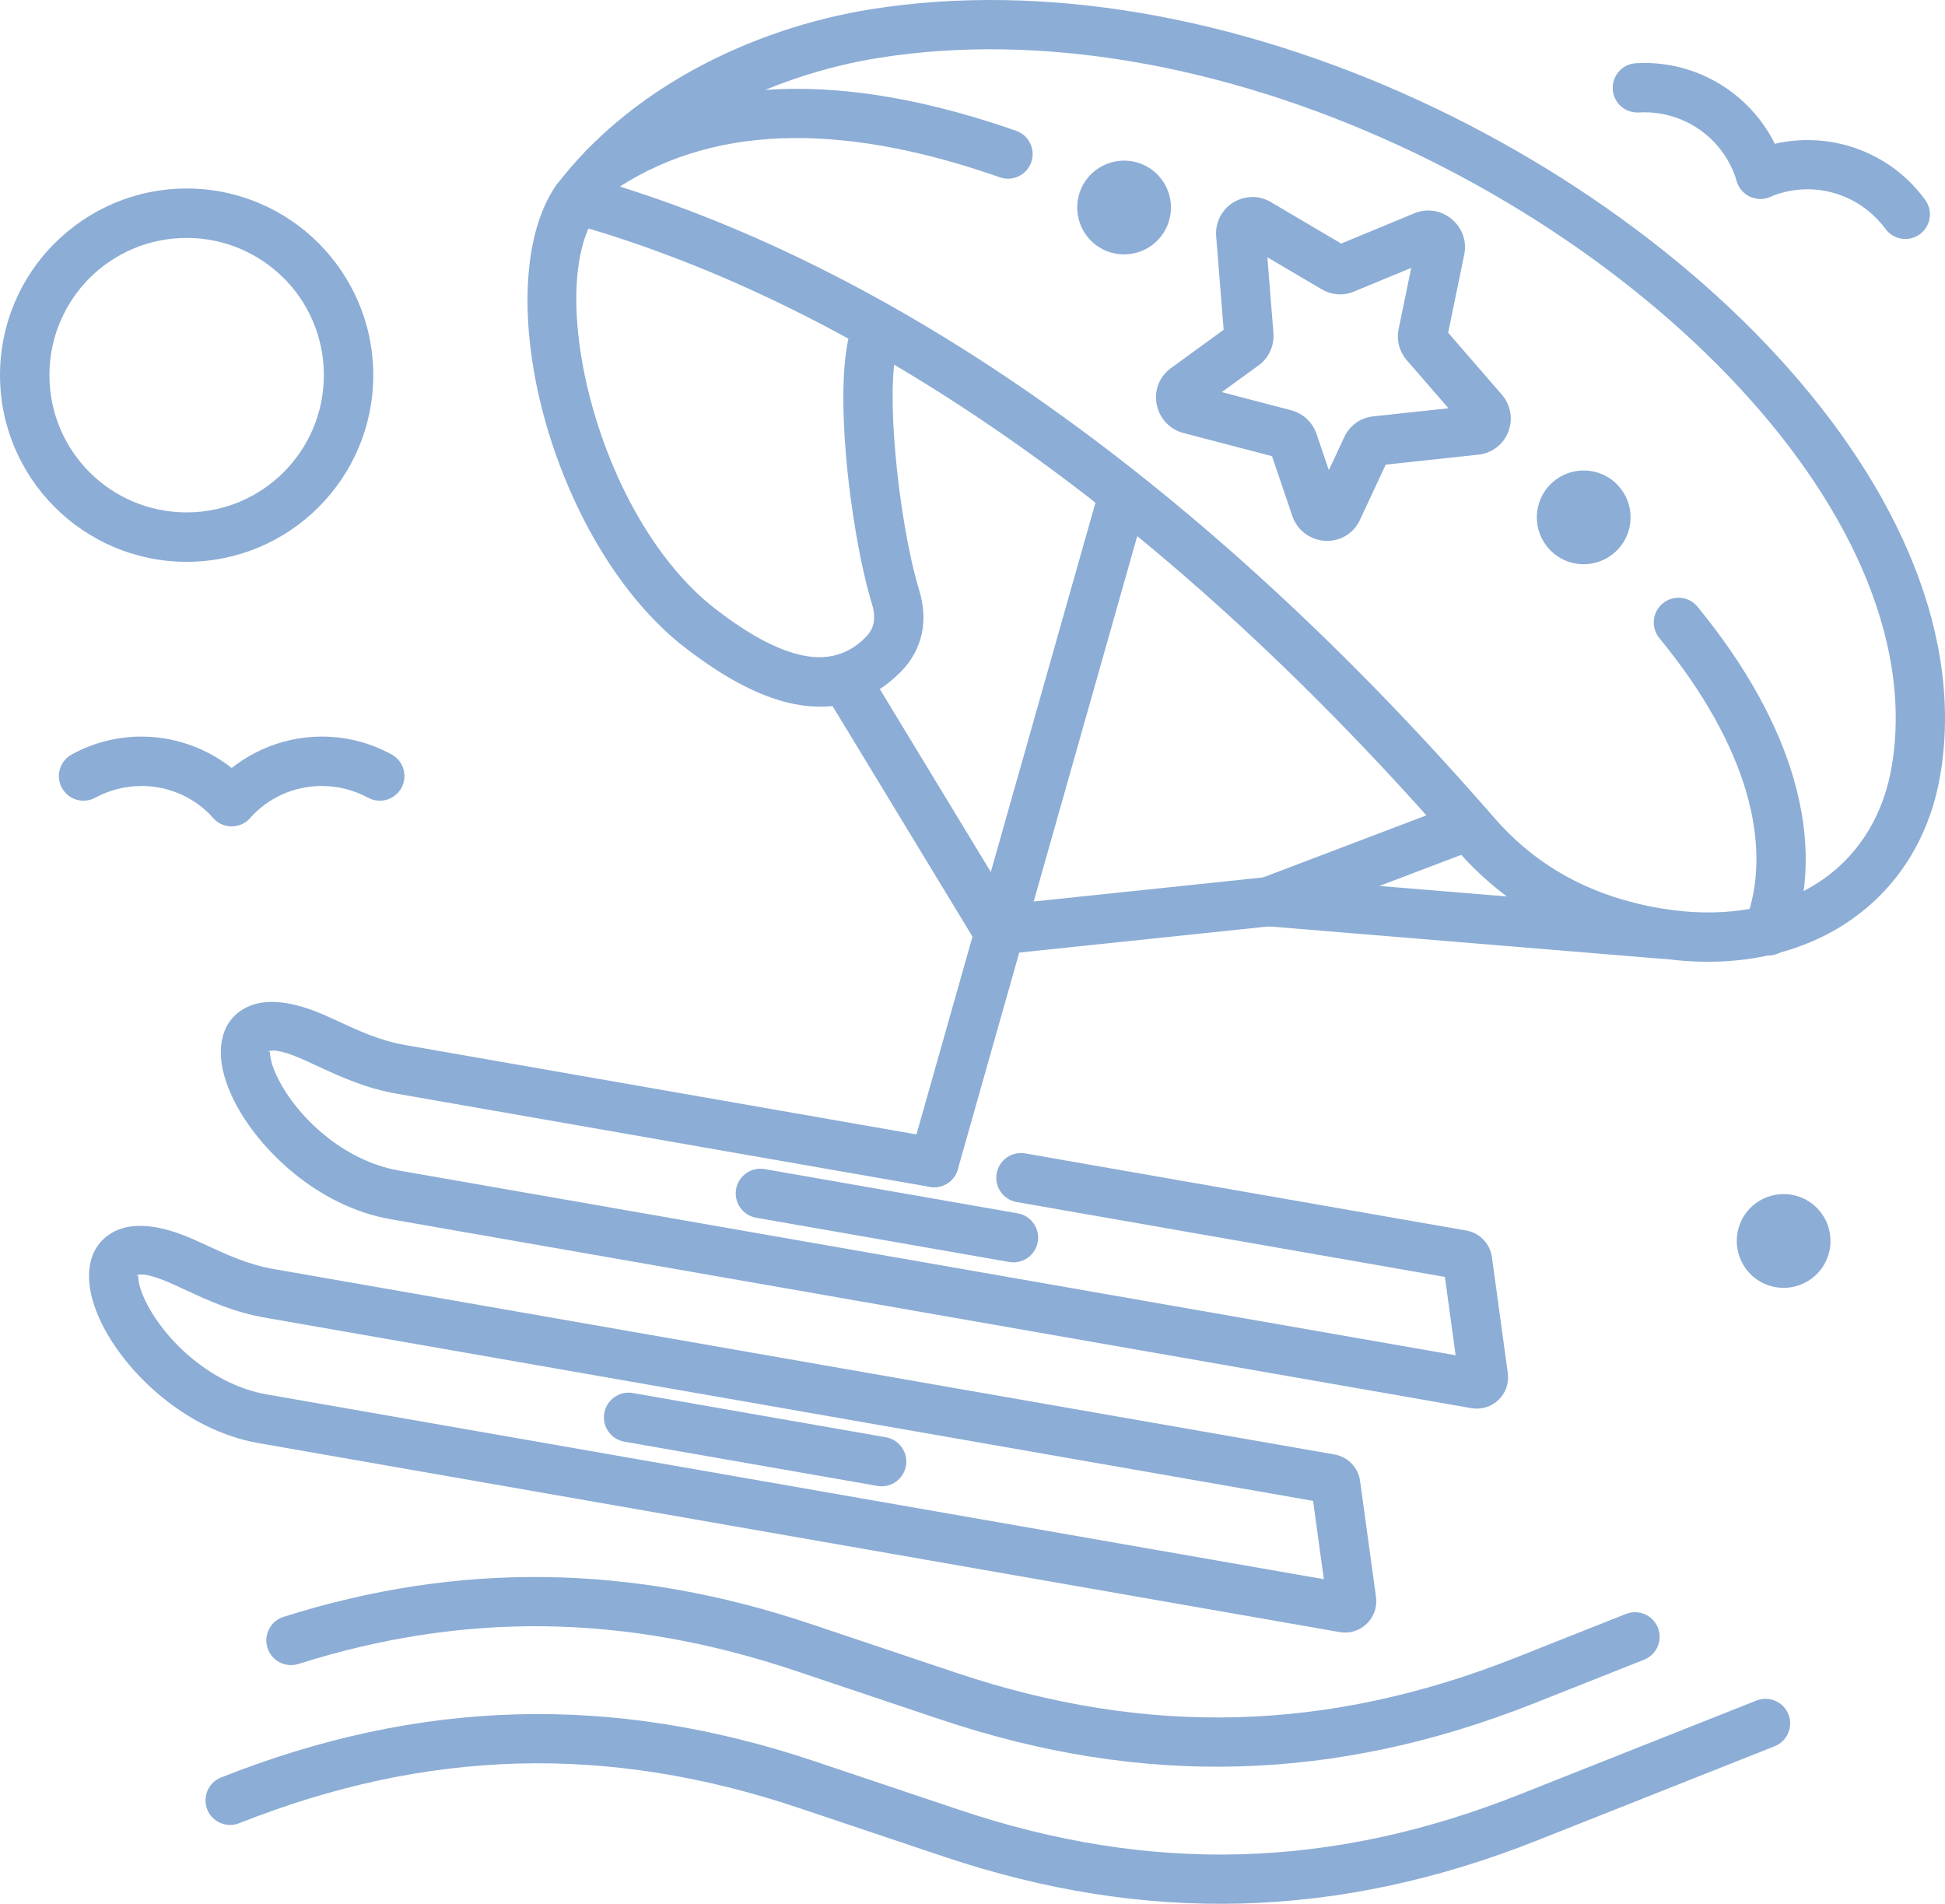
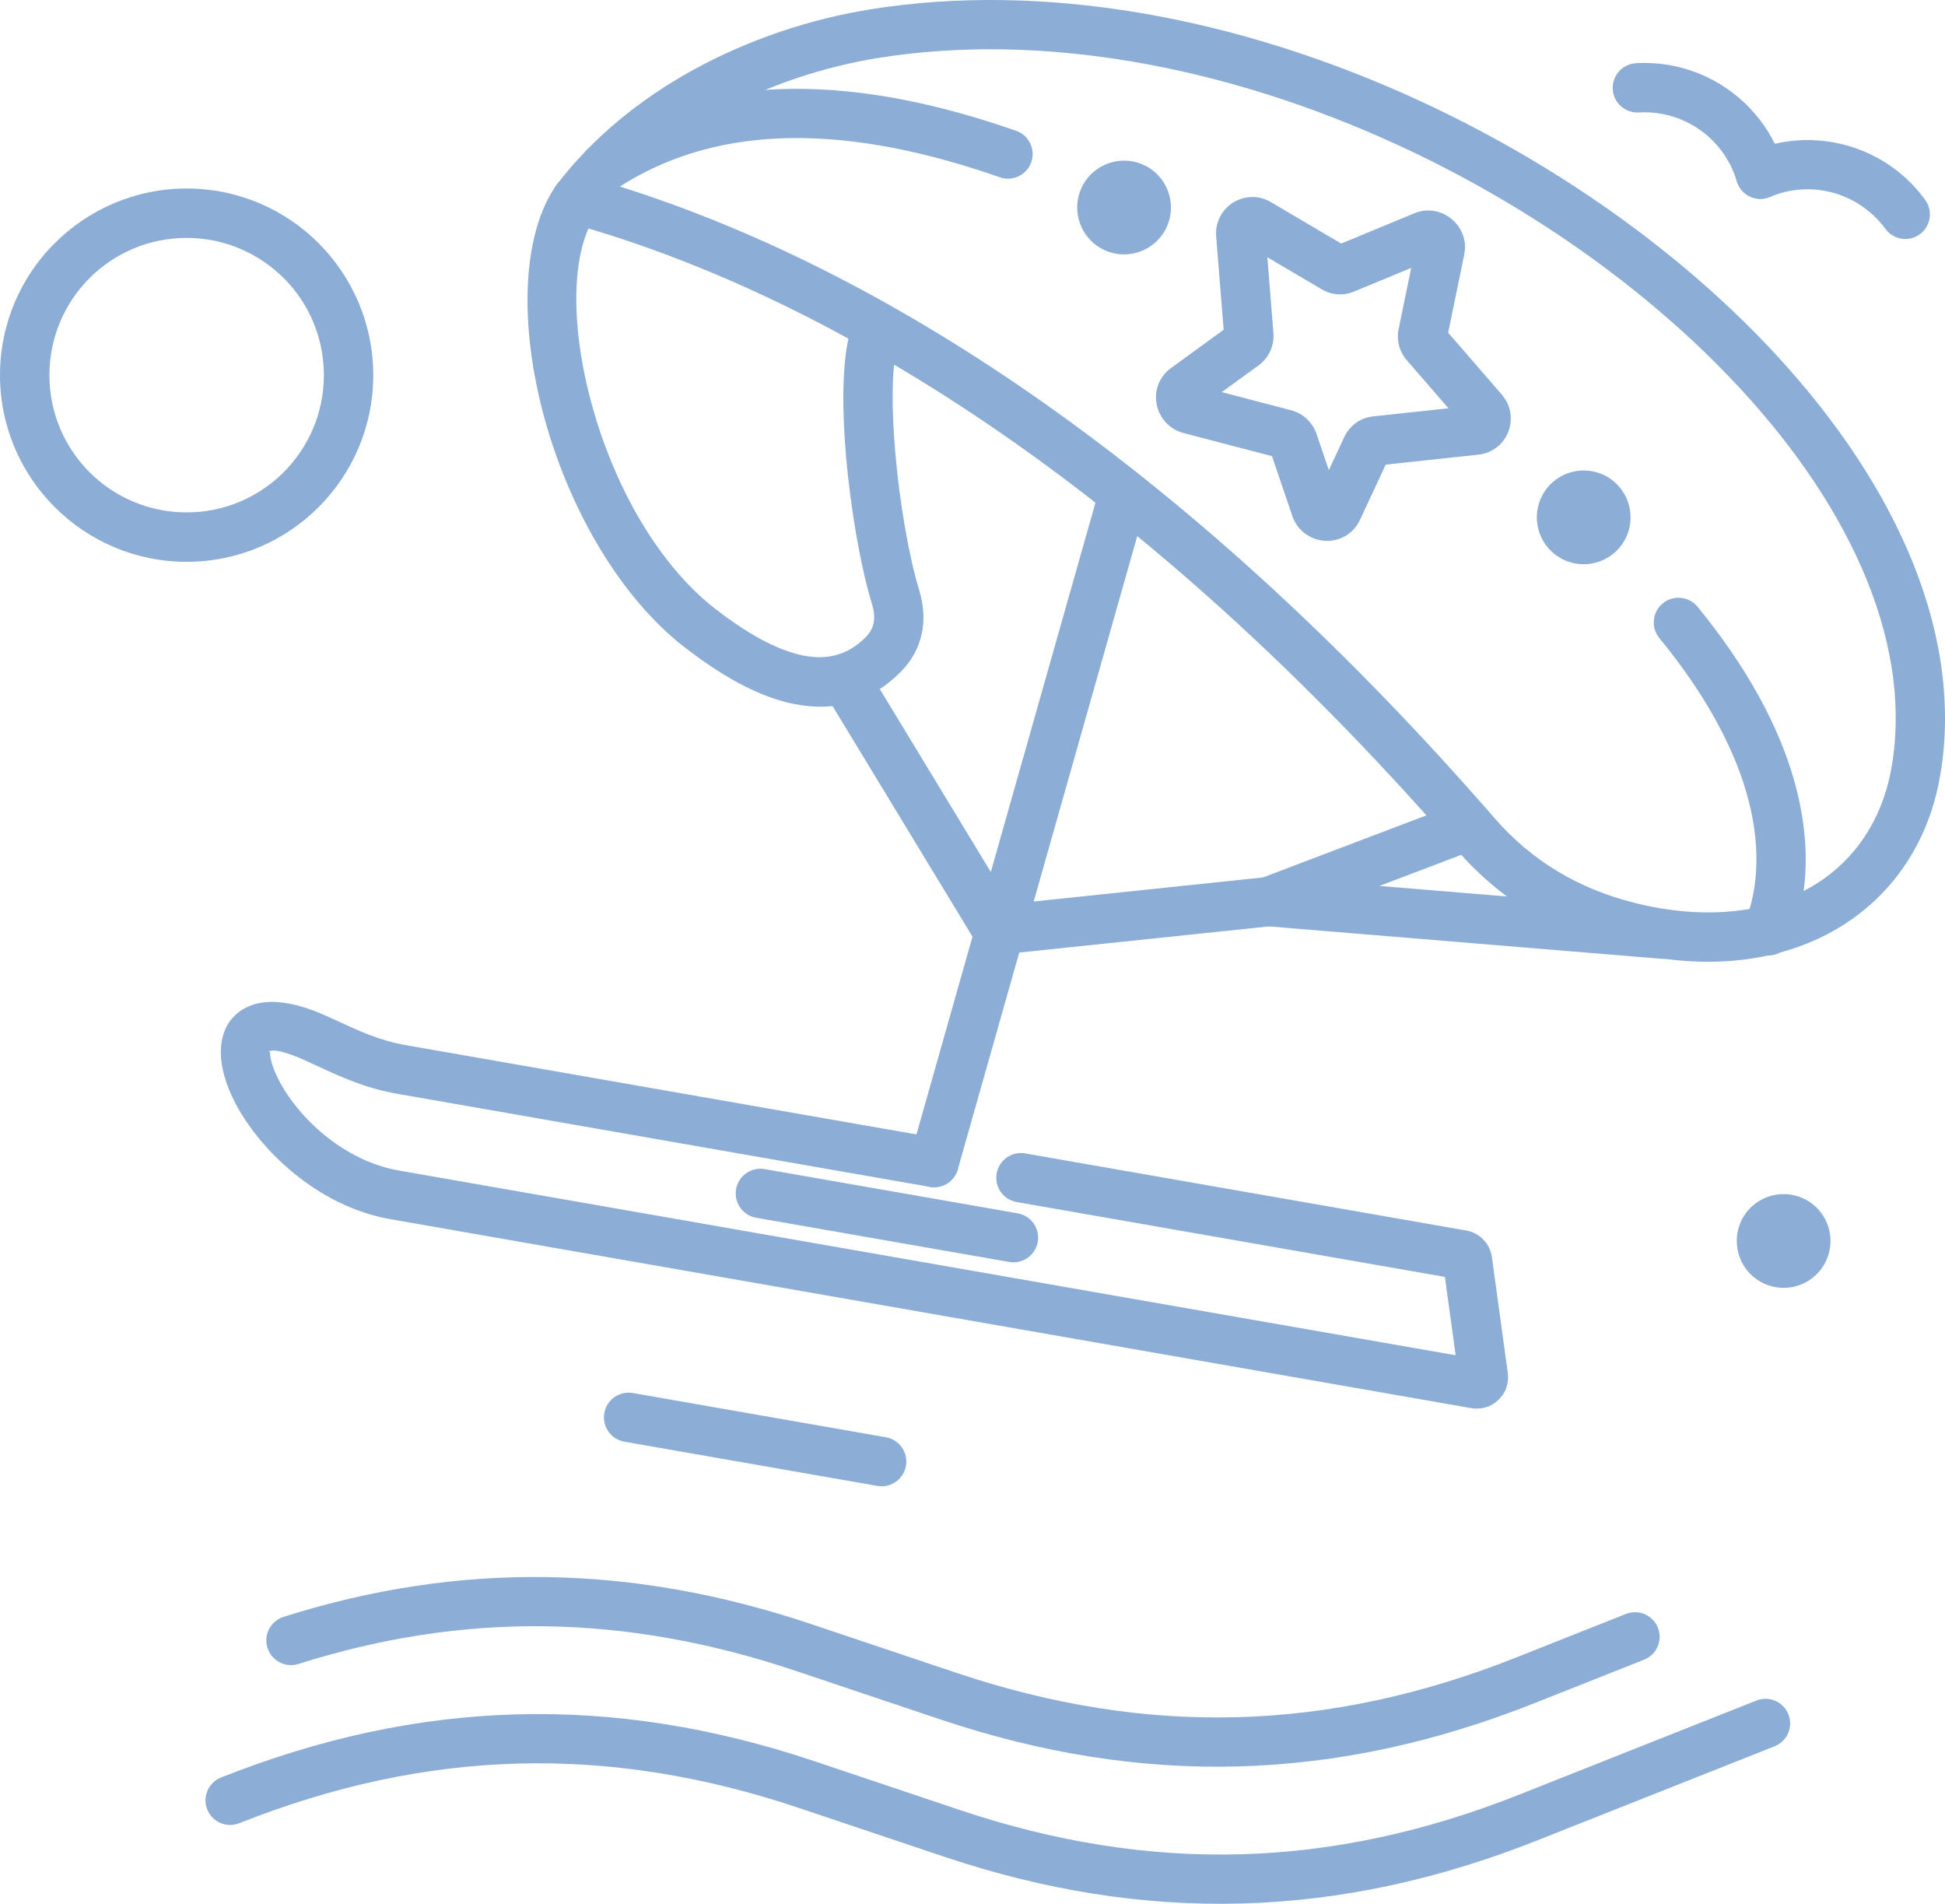
<svg xmlns="http://www.w3.org/2000/svg" xml:space="preserve" width="24.553mm" height="24.03mm" version="1.1" style="shape-rendering:geometricPrecision; text-rendering:geometricPrecision; image-rendering:optimizeQuality; fill-rule:evenodd; clip-rule:evenodd" viewBox="0 0 2454.28 2402.01">
  <defs>
    <style type="text/css">
   
    .fil1 {fill:#8CADD5}
    .fil0 {fill:#8CADD5;fill-rule:nonzero}
   
  </style>
  </defs>
  <g id="Layer_x0020_1">
    <g id="_2246806284224">
      <path class="fil0" d="M1838.77 1072.78c-178.77,-205.69 -365.76,-378.29 -555.94,-512.49 -186.66,-131.74 -376.14,-226.35 -563.69,-278.8 -16.54,-4.57 -26.25,-21.7 -21.68,-38.24 1.1,-3.95 2.91,-7.51 5.26,-10.58 45.86,-59.76 105.12,-107.37 169.88,-143.32 72.34,-40.14 151.75,-65.84 227.01,-77.78 109.75,-17.4 224.02,-14.57 337.51,4.45 240.16,40.28 477.89,153.27 662.52,300.62 186.54,148.88 319.85,333.76 348.72,515.91 7.71,48.61 8.05,96.99 0.11,144.39 -1.45,8.64 -3.19,16.93 -5.16,24.86 -18.93,75.43 -63.87,134.64 -127.29,171.22 -62.12,35.82 -141.53,49.37 -230.77,34.41 -12.66,-2.12 -25.38,-4.78 -38.05,-7.96 -41.42,-10.41 -79.78,-26.3 -114.76,-47.53 -34.99,-21.23 -66.3,-47.68 -93.66,-79.16zm-520.15 -563.39c194.15,137.01 384.91,313.06 567.15,522.73 23.15,26.65 49.52,48.94 78.81,66.72 29.32,17.8 61.98,31.26 97.72,40.22 11.42,2.87 22.49,5.2 33.18,6.99 74.62,12.52 139.78,1.89 189.63,-26.85 48.54,-28 83.06,-73.81 97.8,-132.5 1.67,-6.66 3.08,-13.34 4.19,-19.99 6.84,-40.8 6.54,-82.49 -0.11,-124.42 -26.33,-166.14 -151.04,-337.26 -326.07,-476.94 -176.94,-141.21 -404.47,-249.45 -634.02,-287.96 -107.29,-17.98 -214.84,-20.73 -317.53,-4.45 -68.58,10.88 -140.85,34.25 -206.55,70.71 -44.29,24.57 -85.55,55.1 -120.6,91.74 179.37,56.42 359.46,149.1 536.42,273.99z" />
      <path class="fil0" d="M701.85 233.75c9.82,-14.11 29.24,-17.6 43.35,-7.8 14.11,9.82 17.6,29.24 7.8,43.36 -33.71,48.35 -33.09,144.24 -5.68,243.13 26.48,95.55 78,191.8 148.2,250.14 44.09,35.21 84.15,57.93 119.04,64.68 29.64,5.75 55.85,-1.13 77.81,-23.33 5.2,-5.26 8.52,-11.12 9.85,-17.37 1.51,-7.05 0.9,-15.22 -1.87,-24.29 -14.27,-46.81 -27.04,-119.56 -32.83,-187.4 -5.19,-60.74 -4.86,-119.06 4.74,-154.47 4.44,-16.6 21.51,-26.47 38.11,-22.04 16.6,4.44 26.47,21.51 22.04,38.11 -7.59,27.99 -7.45,78.77 -2.8,133.29 5.49,64.31 17.22,132.03 30.16,174.49 5.94,19.45 7.02,37.99 3.34,55.22 -3.87,18.04 -12.71,34.21 -26.41,48.06 -38.2,38.62 -83.24,50.68 -133.83,40.86 -45.26,-8.78 -94.4,-36 -146.55,-77.71l-0.49 -0.36c-80.5,-66.92 -138.95,-174.96 -168.42,-281.32 -32.02,-115.53 -29.97,-231.54 14.44,-295.25z" />
      <path class="fil0" d="M2101.66 1147.61c17.15,1.4 29.9,16.45 28.5,33.61 -1.4,17.14 -16.45,29.9 -33.6,28.49l-635.03 -52.42 380.26 -144.49c16.06,-6.05 34.02,2.08 40.06,18.14 6.05,16.06 -2.08,34.01 -18.14,40.06l-123.18 46.8 361.13 29.81z" />
      <path class="fil0" d="M1039.19 872.08c-8.88,-14.65 -4.19,-33.75 10.47,-42.62 14.65,-8.88 33.75,-4.18 42.62,10.47l182.43 300.58 323.16 -33.88c17.08,-1.75 32.36,10.69 34.11,27.77 1.74,17.07 -10.7,32.35 -27.77,34.1l-362.09 37.94 -202.93 -334.36z" />
      <path class="fil0" d="M1384.4 626.82c4.64,-16.53 21.82,-26.19 38.36,-21.55 16.53,4.64 26.19,21.81 21.55,38.35l-235.66 831.56c-4.64,16.54 -21.81,26.2 -38.35,21.56 -16.54,-4.64 -26.2,-21.81 -21.56,-38.35l235.66 -831.57z" />
      <path class="fil0" d="M779.42 237.1c-14.38,9.35 -33.64,5.26 -42.98,-9.14 -9.35,-14.38 -5.25,-33.64 9.14,-42.98 76.81,-49.99 162.87,-72.1 254.66,-72.89 89.84,-0.77 184.92,19 281.96,52.94 16.19,5.64 24.75,23.37 19.11,39.57 -5.64,16.2 -23.37,24.76 -39.57,19.11 -90.74,-31.74 -178.87,-50.23 -261.01,-49.53 -80.2,0.69 -155.02,19.79 -221.31,62.91zm1314.43 567.93c-10.9,-13.3 -8.93,-32.95 4.38,-43.84 13.31,-10.89 32.95,-8.92 43.84,4.39 62.65,76.49 101.59,149.47 121.11,216.45 22.35,76.71 19.34,145.63 -2.67,203.43 -6.11,16.06 -24.12,24.13 -40.18,18.02 -16.06,-6.12 -24.13,-24.12 -18.02,-40.18 17.41,-45.71 19.51,-101.19 1.21,-163.99 -17.18,-58.96 -52.39,-124.36 -109.66,-194.28z" />
      <path class="fil0" d="M376.57 2099.39c-16.4,5.18 -33.91,-3.94 -39.08,-20.34 -5.17,-16.4 3.94,-33.92 20.34,-39.08 110.7,-35.03 220.47,-51.74 331.16,-50.19 110.5,1.55 221.48,21.36 334.77,59.39l182.96 61.41c120.64,40.49 238.01,59.17 354.65,55.99l0.11 0c116.63,-3.18 232.97,-28.25 351.5,-75.26l138.72 -55.02c15.93,-6.31 34,1.49 40.31,17.41 6.31,15.93 -1.49,34 -17.41,40.3l-138.73 55.02c-125.35,49.7 -248.73,76.24 -372.81,79.64 -124.1,3.4 -248.55,-16.34 -376.05,-59.13l-182.97 -61.42c-107.29,-36.01 -211.98,-54.78 -315.77,-56.24 -103.61,-1.44 -206.93,14.37 -311.69,47.52z" />
      <path class="fil0" d="M301.8 2300.35c-15.93,6.31 -34,-1.48 -40.3,-17.41 -6.32,-15.92 1.48,-33.99 17.41,-40.3 125.36,-49.7 248.73,-76.24 372.81,-79.64 124.09,-3.4 248.55,16.34 376.05,59.13l182.97 61.42c120.64,40.48 238.01,59.16 354.64,55.99l0.12 0c116.63,-3.18 232.96,-28.26 351.49,-75.26l299.39 -118.73c15.92,-6.32 33.99,1.48 40.3,17.41 6.31,15.92 -1.49,33.99 -17.41,40.3l-299.38 118.72c-125.36,49.71 -248.73,76.25 -372.81,79.65 -124.1,3.39 -248.55,-16.34 -376.06,-59.14l-182.96 -61.41c-120.62,-40.49 -238.01,-59.17 -354.65,-55.99l-0.11 0c-116.64,3.18 -232.96,28.25 -351.5,75.26z" />
      <path class="fil0" d="M235.51 237.84c65.01,0 123.9,26.37 166.51,68.98 42.59,42.74 68.98,101.61 68.98,166.51 0,65.02 -26.36,123.91 -68.98,166.53 -42.61,42.61 -101.5,68.98 -166.51,68.98 -64.94,0 -123.79,-26.37 -166.41,-68.98l-0.12 -0.12c-42.61,-42.62 -68.98,-101.47 -68.98,-166.41 0,-64.99 26.37,-123.9 68.98,-166.51l0.12 0c42.62,-42.61 101.47,-68.98 166.41,-68.98zm122.44 113.05c-31.33,-31.32 -74.62,-50.71 -122.44,-50.71 -47.88,0 -91.18,19.37 -122.51,50.65 -31.27,31.39 -50.65,74.69 -50.65,122.5 0,47.88 19.36,91.18 50.65,122.51 31.33,31.29 74.63,50.65 122.51,50.65 47.82,0 91.11,-19.38 122.44,-50.71 31.32,-31.32 50.71,-74.62 50.71,-122.45 0,-47.89 -19.34,-91.19 -50.6,-122.44l-0.11 0z" />
-       <path class="fil0" d="M315.47 1032.13c-11.43,12.77 -31.07,13.86 -43.83,2.44 -12.77,-11.44 -13.86,-31.08 -2.44,-43.84 17.42,-19.51 38.6,-34.86 61.93,-45.29 23.46,-10.51 49.01,-16.11 75,-16.11 15.35,0 30.63,1.95 45.42,5.72 14.57,3.71 28.9,9.37 42.6,16.85 15.06,8.2 20.62,27.07 12.42,42.13 -8.21,15.06 -27.08,20.62 -42.14,12.42 -8.72,-4.76 -18.21,-8.46 -28.22,-11.02 -9.76,-2.48 -19.87,-3.77 -30.09,-3.77 -17.46,0 -34.38,3.67 -49.67,10.51 -15.45,6.92 -29.48,17.07 -40.99,29.96z" />
-       <path class="fil0" d="M315.47 990.73c11.44,12.76 10.34,32.41 -2.43,43.84 -12.77,11.43 -32.42,10.34 -43.84,-2.44 -11.52,-12.88 -25.54,-23.04 -40.98,-29.95 -15.31,-6.86 -32.22,-10.52 -49.68,-10.52 -10.21,0 -20.34,1.29 -30.1,3.77 -10.01,2.56 -19.5,6.26 -28.22,11.02 -15.06,8.2 -33.94,2.64 -42.13,-12.42 -8.21,-15.06 -2.64,-33.94 12.41,-42.13 13.71,-7.49 28.05,-13.14 42.6,-16.85 14.82,-3.78 30.09,-5.72 45.43,-5.72 25.98,0 51.53,5.61 75.01,16.12 23.33,10.43 44.5,25.77 61.92,45.28z" />
      <path class="fil0" d="M2233.42 248.43c-15.8,6.66 -34.01,-0.76 -40.66,-16.56 -6.66,-15.8 0.76,-34.01 16.56,-40.66 24.04,-10.18 49.72,-15 75.26,-14.47 25.64,0.51 51.15,6.37 74.7,17.49 14,6.6 27,14.86 38.69,24.54 11.56,9.56 22.1,20.79 31.33,33.45 10.09,13.85 7.04,33.27 -6.82,43.35 -13.85,10.09 -33.28,7.04 -43.35,-6.82 -5.84,-8.01 -12.86,-15.41 -20.85,-22.01 -7.84,-6.48 -16.41,-11.96 -25.53,-16.25 -15.71,-7.42 -32.57,-11.33 -49.38,-11.66 -16.95,-0.34 -33.99,2.86 -49.95,9.61z" />
      <path class="fil0" d="M2251.21 211.05c4.84,16.47 -4.59,33.76 -21.06,38.6 -16.47,4.84 -33.76,-4.59 -38.6,-21.06 -4.9,-16.53 -13.25,-31.69 -24.28,-44.54 -10.99,-12.81 -24.68,-23.37 -40.31,-30.74 -9.18,-4.33 -18.84,-7.49 -28.76,-9.41 -9.98,-1.92 -20.17,-2.61 -30.31,-2.02 -17.14,1.01 -31.87,-12.07 -32.87,-29.22 -1,-17.15 12.07,-31.87 29.23,-32.88 15.38,-0.89 30.74,0.12 45.64,2.99 14.98,2.91 29.66,7.69 43.59,14.27 23.64,11.16 44.37,27.13 61.03,46.56 16.63,19.39 29.25,42.31 36.69,67.43z" />
      <path class="fil0" d="M1282.93 1516.62c-16.94,-2.95 -28.29,-19.1 -25.33,-36.04 2.95,-16.94 19.1,-28.28 36.04,-25.33l556.59 97.3c8.41,1.5 15.85,5.57 21.52,11.43 5.75,5.88 9.61,13.55 10.79,22.08l20.07 146.4c0.84,6.18 0.19,12.27 -1.82,18.08l0.12 0.04c-2,5.81 -5.33,11.01 -9.92,15.45 -4.67,4.54 -10.17,7.75 -16.14,9.56 -5.97,1.76 -12.13,2.16 -18.26,1.07l-1363.84 -238.41c-92.44,-16.15 -166.86,-88.61 -197.43,-149.61 -10.88,-21.66 -16.74,-42.86 -16.68,-60.95 0.09,-25.38 10.29,-45.51 32.12,-56.61l0.12 0c22.27,-11.32 56.32,-9.84 103.18,11.71l9.71 4.43c30.26,14 55.57,25.71 88.48,31.47l671.79 117.42c16.94,2.95 28.29,19.1 25.33,36.04 -2.95,16.94 -19.1,28.28 -36.04,25.33l-671.79 -117.42c-40.64,-7.11 -69.4,-20.41 -103.82,-36.33l-9.6 -4.43c-27.38,-12.63 -42.85,-15.81 -49.14,-12.74 -1.15,0.64 1.77,-0.1 1.77,1.13 -0.03,8.51 3.53,20.08 10.11,33.2 23.72,47.32 81.29,103.53 152.61,115.99l1333.31 233.05 -13.55 -98.84 -540.3 -94.46z" />
      <path class="fil0" d="M1284.15 1530.85c16.94,2.95 28.29,19.1 25.34,36.04 -2.96,16.94 -19.11,28.28 -36.05,25.33l-319.28 -55.81c-16.94,-2.95 -28.28,-19.1 -25.33,-36.04 2.95,-16.94 19.1,-28.28 36.04,-25.33l319.28 55.81z" />
-       <path class="fil0" d="M345.94 1601.24l1337.99 233.87c8.42,1.48 15.92,5.58 21.65,11.54 5.71,5.9 9.48,13.51 10.65,21.96l20.08 146.39c0.83,6.16 0.19,12.3 -1.82,18.13 -2.04,5.87 -5.33,11.13 -9.8,15.46l-0.24 0.24c-4.59,4.37 -9.95,7.51 -15.91,9.31 -5.93,1.74 -12.01,2.09 -18.01,1.07l-1364.08 -238.41c-92.44,-16.15 -166.86,-88.59 -197.44,-149.61 -10.86,-21.66 -16.72,-42.85 -16.68,-60.95 0.09,-25.34 10.33,-45.48 32.25,-56.62 22.27,-11.32 56.3,-9.83 103.17,11.72l9.76 4.45c30.26,14 55.54,25.7 88.44,31.45zm1310.98 292.39l-1321.69 -231.02c-40.62,-7.11 -69.37,-20.39 -103.78,-36.31l-9.65 -4.45c-27.52,-12.7 -43.01,-15.86 -49.22,-12.7 -1.26,0.63 1.85,-0.18 1.85,1.09 -0.02,8.5 3.53,20.07 10.11,33.2 23.74,47.33 81.3,103.53 152.62,115.99l1333.31 233.05 -13.55 -98.84z" />
      <path class="fil0" d="M1117.84 1813.39c16.94,2.95 28.28,19.1 25.33,36.04 -2.96,16.94 -19.11,28.29 -36.04,25.33l-319.28 -55.8c-16.94,-2.96 -28.28,-19.11 -25.33,-36.05 2.95,-16.93 19.1,-28.28 36.04,-25.33l319.28 55.81z" />
      <path class="fil0" d="M1847.62 321.24l-20.27 98.55 67.63 77.99c5.55,6.42 9.17,13.97 10.63,22 1.5,8.07 0.78,16.42 -2.21,24.43l0 0.12c-3.08,8.15 -8.18,14.98 -14.79,20.07 -6.61,5.08 -14.49,8.32 -23.13,9.24l-116.89 12.55 -32.59 69.84c-4.09,8.72 -10.49,15.65 -18.36,20.22 -7.86,4.55 -16.93,6.74 -26.45,6.04 -9.3,-0.7 -17.9,-4.12 -24.96,-9.59l-0.12 0c-7.02,-5.46 -12.45,-12.96 -15.48,-21.89l-25.55 -75.28 -111.68 -29.18c-8.56,-2.24 -16.08,-6.73 -21.93,-12.9 -5.89,-6.22 -10.03,-14.01 -11.8,-22.76 -1.82,-8.85 -1.09,-17.66 1.96,-25.64 3.15,-8.11 8.57,-15.25 15.97,-20.62l66.46 -48.37 -9.45 -118.02c-0.69,-8.49 1.02,-16.74 4.76,-24.2 3.77,-7.55 9.58,-13.94 16.98,-18.48 7.34,-4.45 15.51,-6.71 23.84,-6.74l0 -0.12c8.09,0 16.18,2.18 23.61,6.57l88.58 52.23 92.21 -38.17c7.96,-3.35 16.47,-4.31 24.8,-2.99 8.11,1.29 15.78,4.76 22.37,10.26 6.65,5.54 11.47,12.44 14.19,20.09 2.82,7.76 3.42,16.24 1.67,24.76zm-82.74 93.8l15.86 -77.07 -72.07 29.83c-6.78,2.87 -13.83,4.01 -20.87,3.49 -6.99,-0.51 -13.76,-2.65 -20.11,-6.38l-68.47 -40.29 7.66 95.79c0.59,7.79 -0.8,15.49 -4.03,22.58 -3.26,7.12 -8.22,13.29 -14.71,17.99l-46.45 33.75 87.27 22.82c7.71,2.02 14.49,5.76 20.02,10.91l0 0.11c5.63,5.27 9.86,11.72 12.33,19.04l15.48 45.6 19.49 -41.78c3.4,-7.28 8.45,-13.31 14.68,-17.79l0.12 -0.13c6.34,-4.5 13.7,-7.32 21.71,-8.18l94.97 -10.21 -52.49 -60.51c-4.77,-5.5 -8.08,-11.76 -9.88,-18.55 -1.79,-6.72 -1.99,-13.85 -0.53,-21.01z" />
      <path class="fil1" d="M2285.23 1517.7c26.52,19.09 32.53,56.06 13.44,82.57 -19.08,26.52 -56.05,32.55 -82.56,13.45 -26.52,-19.08 -32.54,-56.06 -13.44,-82.57 19.08,-26.51 56.06,-32.54 82.56,-13.45z" />
      <path class="fil1" d="M2032.94 604.73c26.52,19.09 32.53,56.06 13.44,82.56 -19.08,26.52 -56.05,32.56 -82.56,13.46 -26.52,-19.08 -32.54,-56.06 -13.44,-82.57 19.08,-26.51 56.06,-32.54 82.56,-13.45z" />
      <path class="fil1" d="M1452.97 213.8c26.52,19.09 32.54,56.06 13.45,82.57 -19.09,26.52 -56.06,32.55 -82.57,13.45 -26.51,-19.08 -32.54,-56.06 -13.44,-82.57 19.08,-26.51 56.06,-32.54 82.56,-13.45z" />
    </g>
  </g>
</svg>